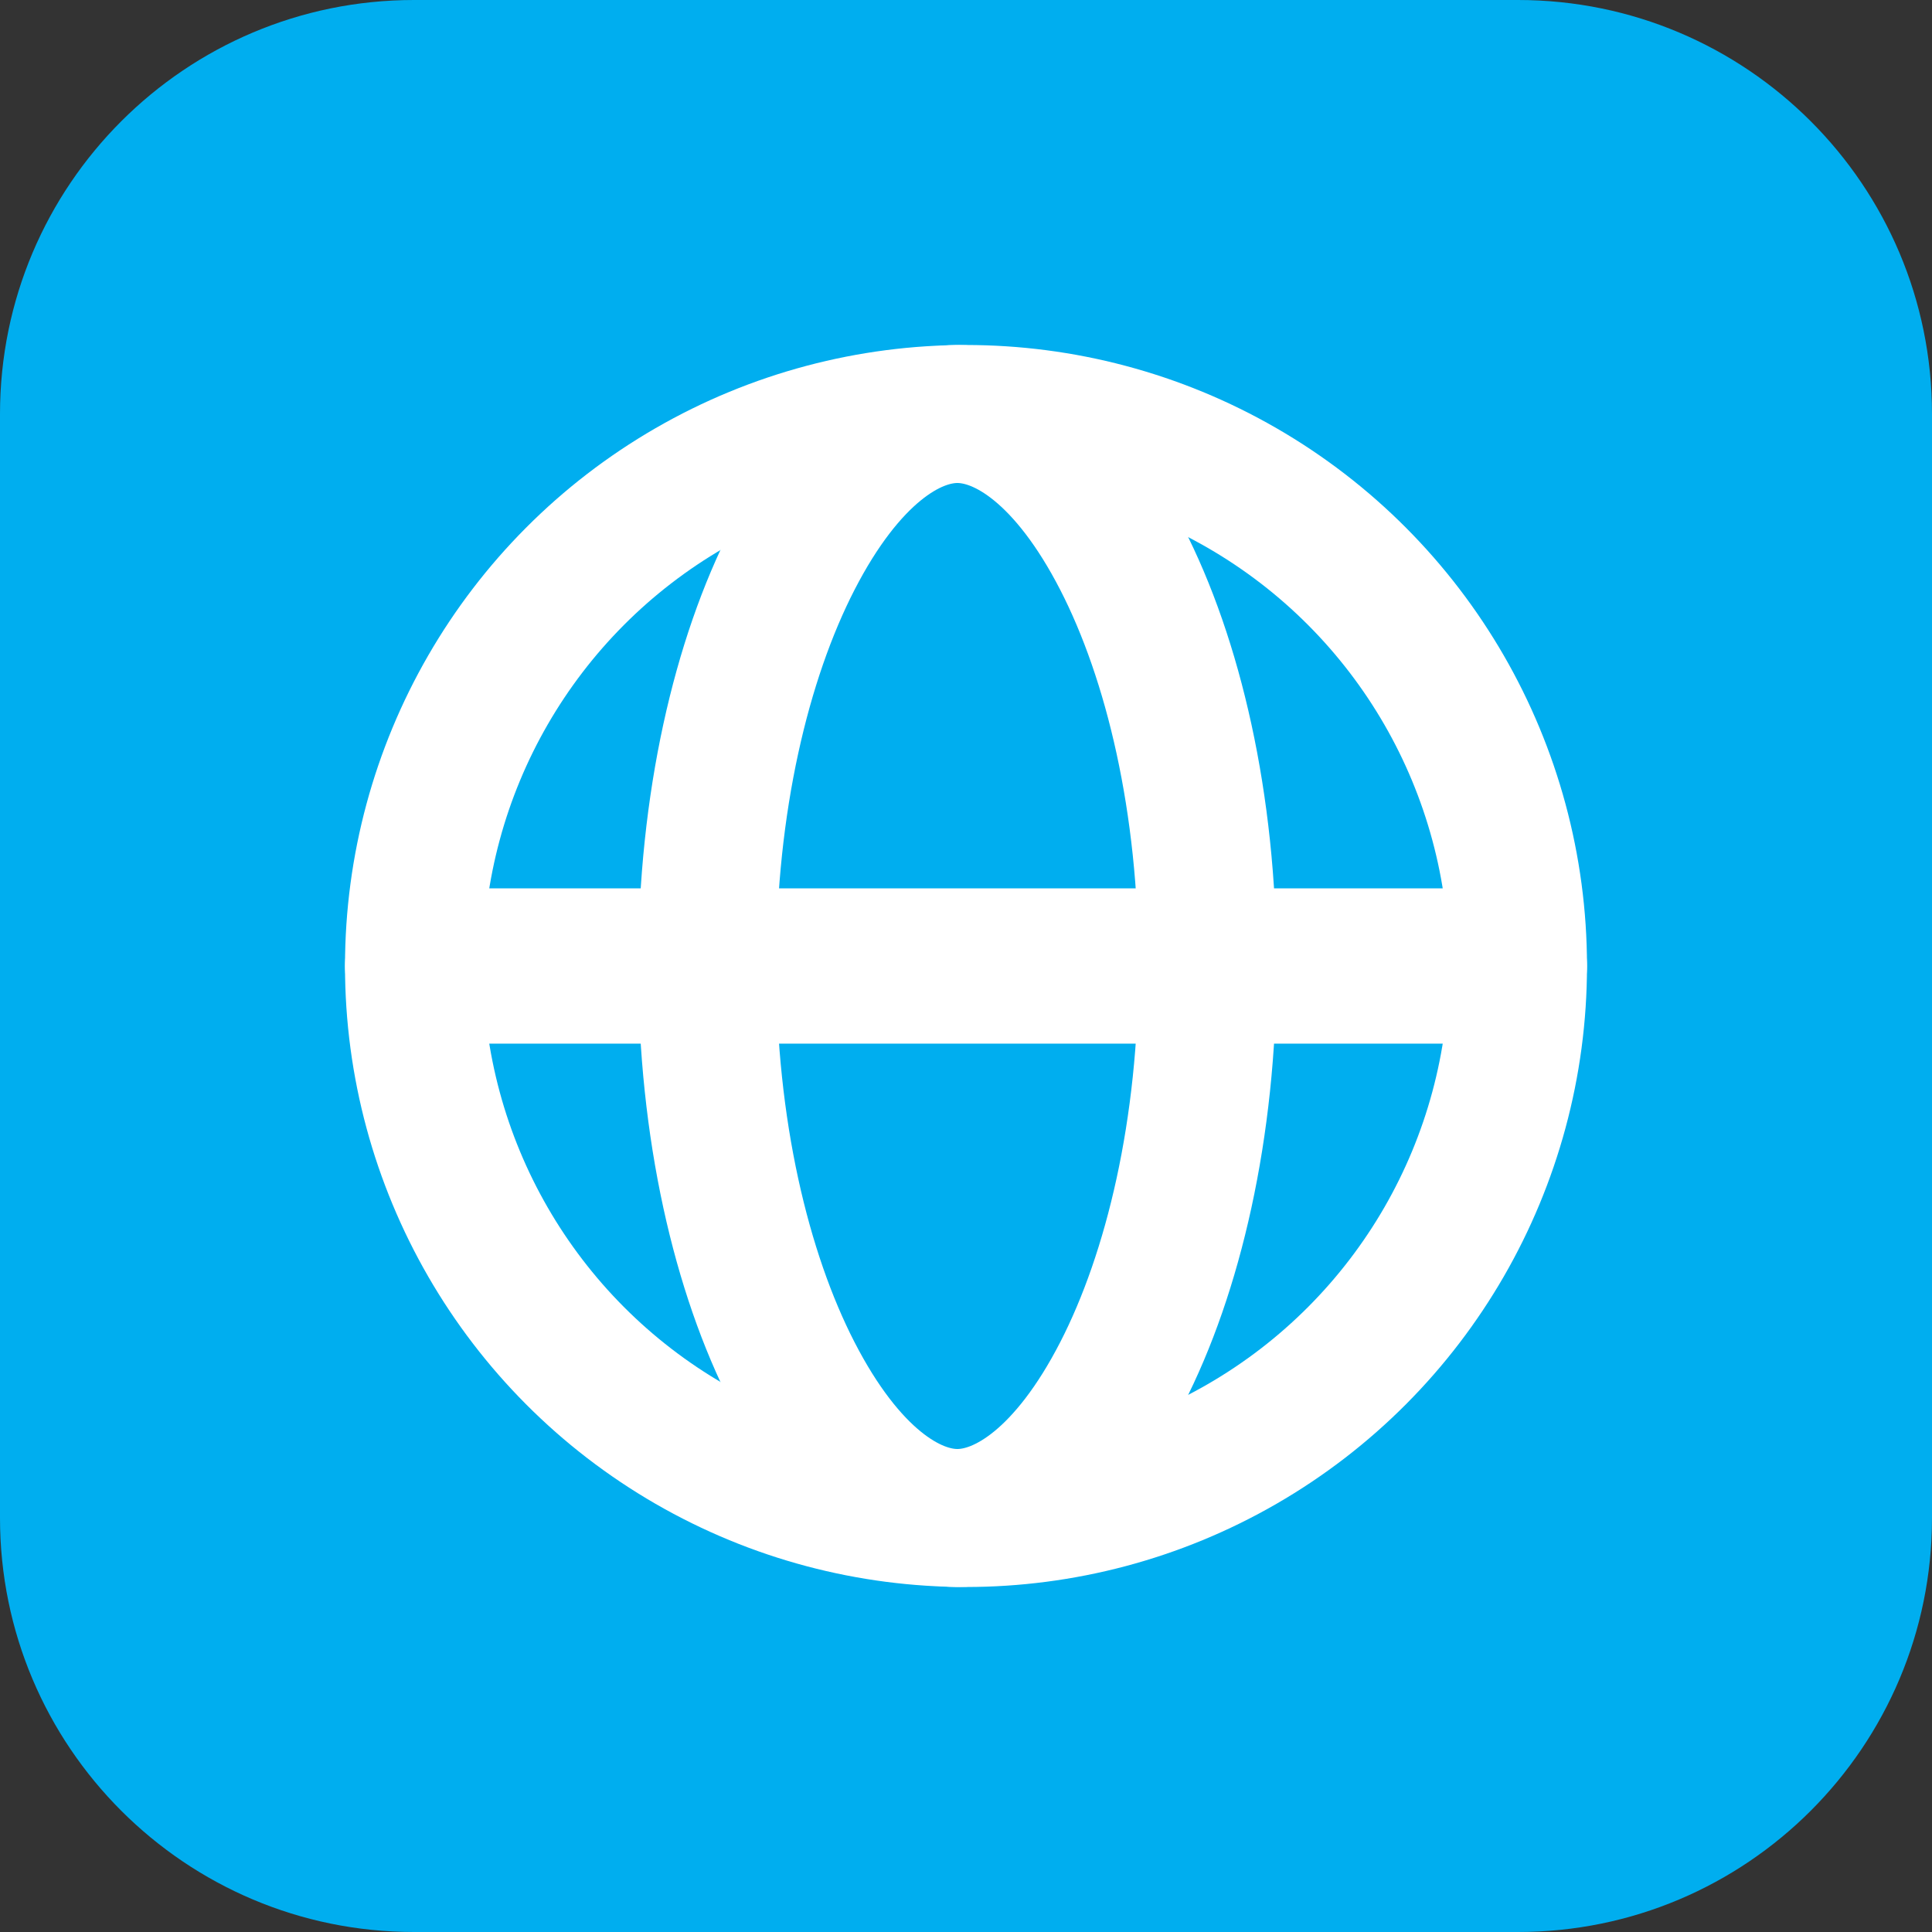
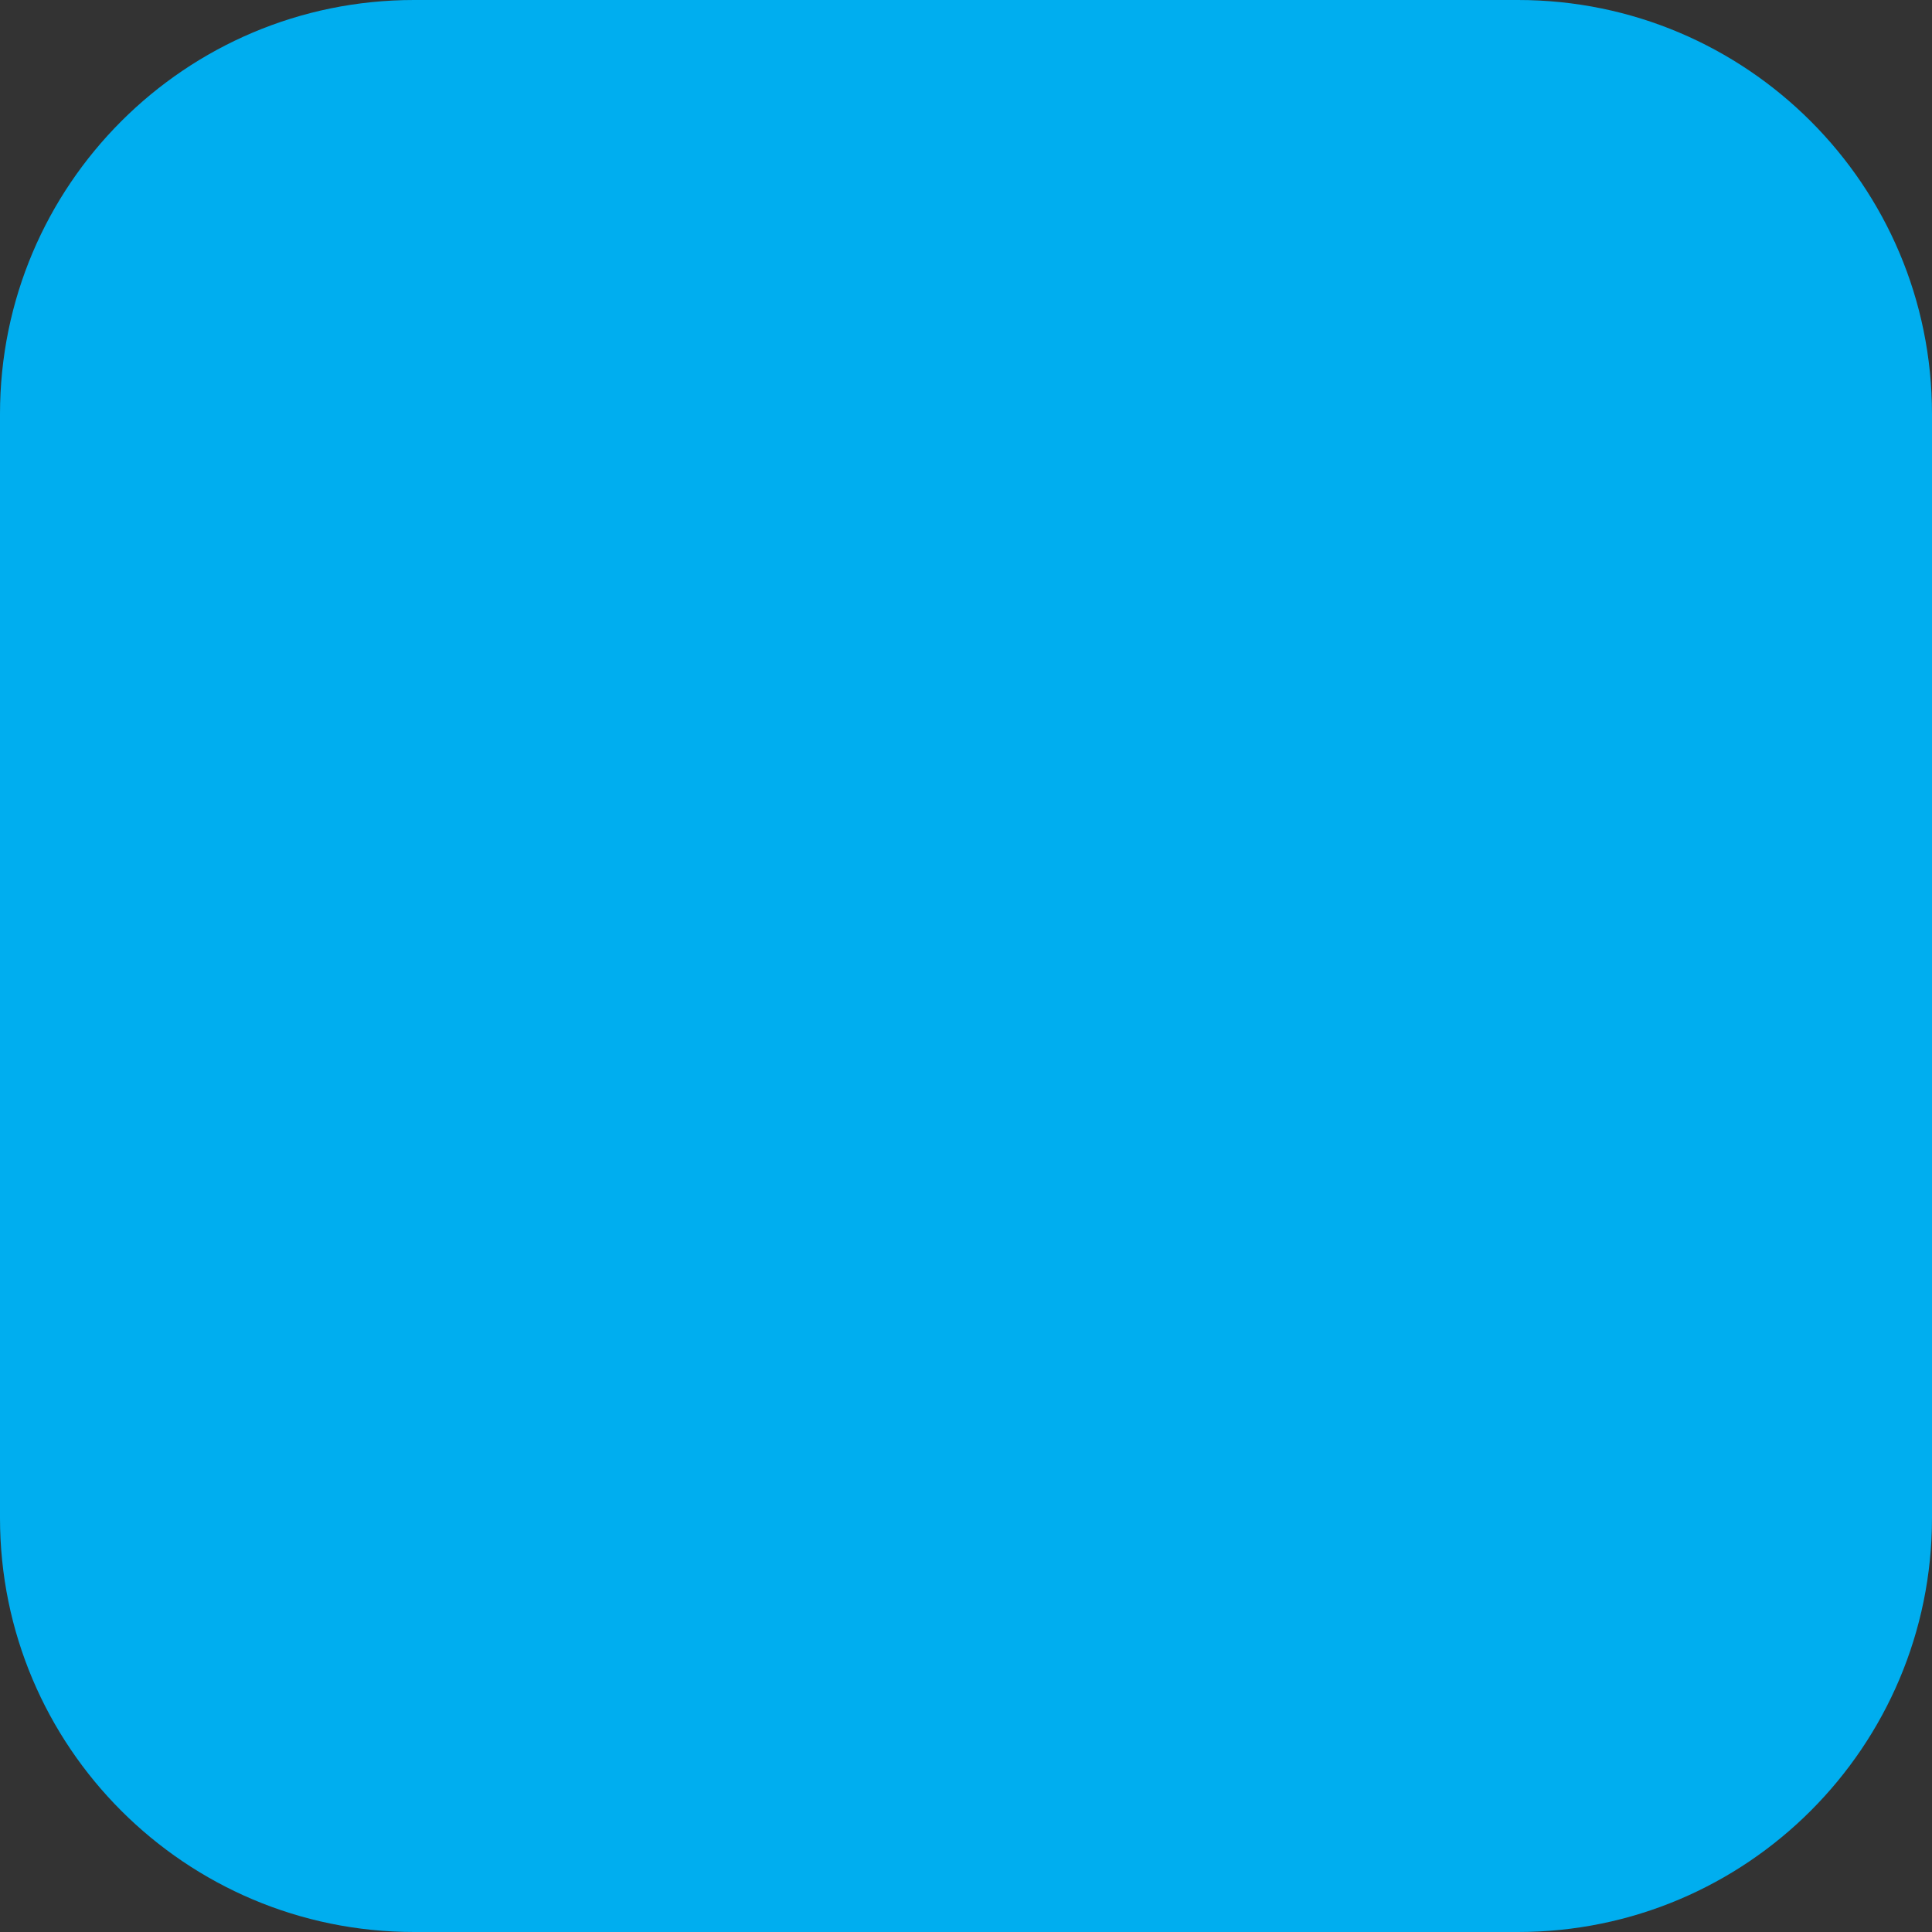
<svg xmlns="http://www.w3.org/2000/svg" width="112" height="112" viewBox="0 0 112 112" fill="none">
  <rect x="0" y="0" width="112" height="112" fill="#333333" stroke="none" />
  <path d="M0 24C0 10.745 10.745 0 24 0H88C101.255 0 112 10.745 112 24V88C112 101.255 101.255 112 88 112H24C10.745 112 0 101.255 0 88V24Z" fill="#00AEEF" />
-   <circle cx="56" cy="56" r="32" stroke="white" stroke-width="8" />
-   <path d="M70 56C70 65.439 68.025 73.787 65.024 79.628C61.915 85.677 58.335 88 55.5 88C52.665 88 49.085 85.677 45.976 79.628C42.975 73.787 41 65.439 41 56C41 46.561 42.975 38.213 45.976 32.372C49.085 26.323 52.665 24 55.5 24C58.335 24 61.915 26.323 65.024 32.372C68.025 38.213 70 46.561 70 56Z" fill="#00AEEF" stroke="white" stroke-width="8" />
-   <path d="M87.5 56H24.5" stroke="white" stroke-width="9" stroke-linecap="round" stroke-linejoin="round" />
</svg>